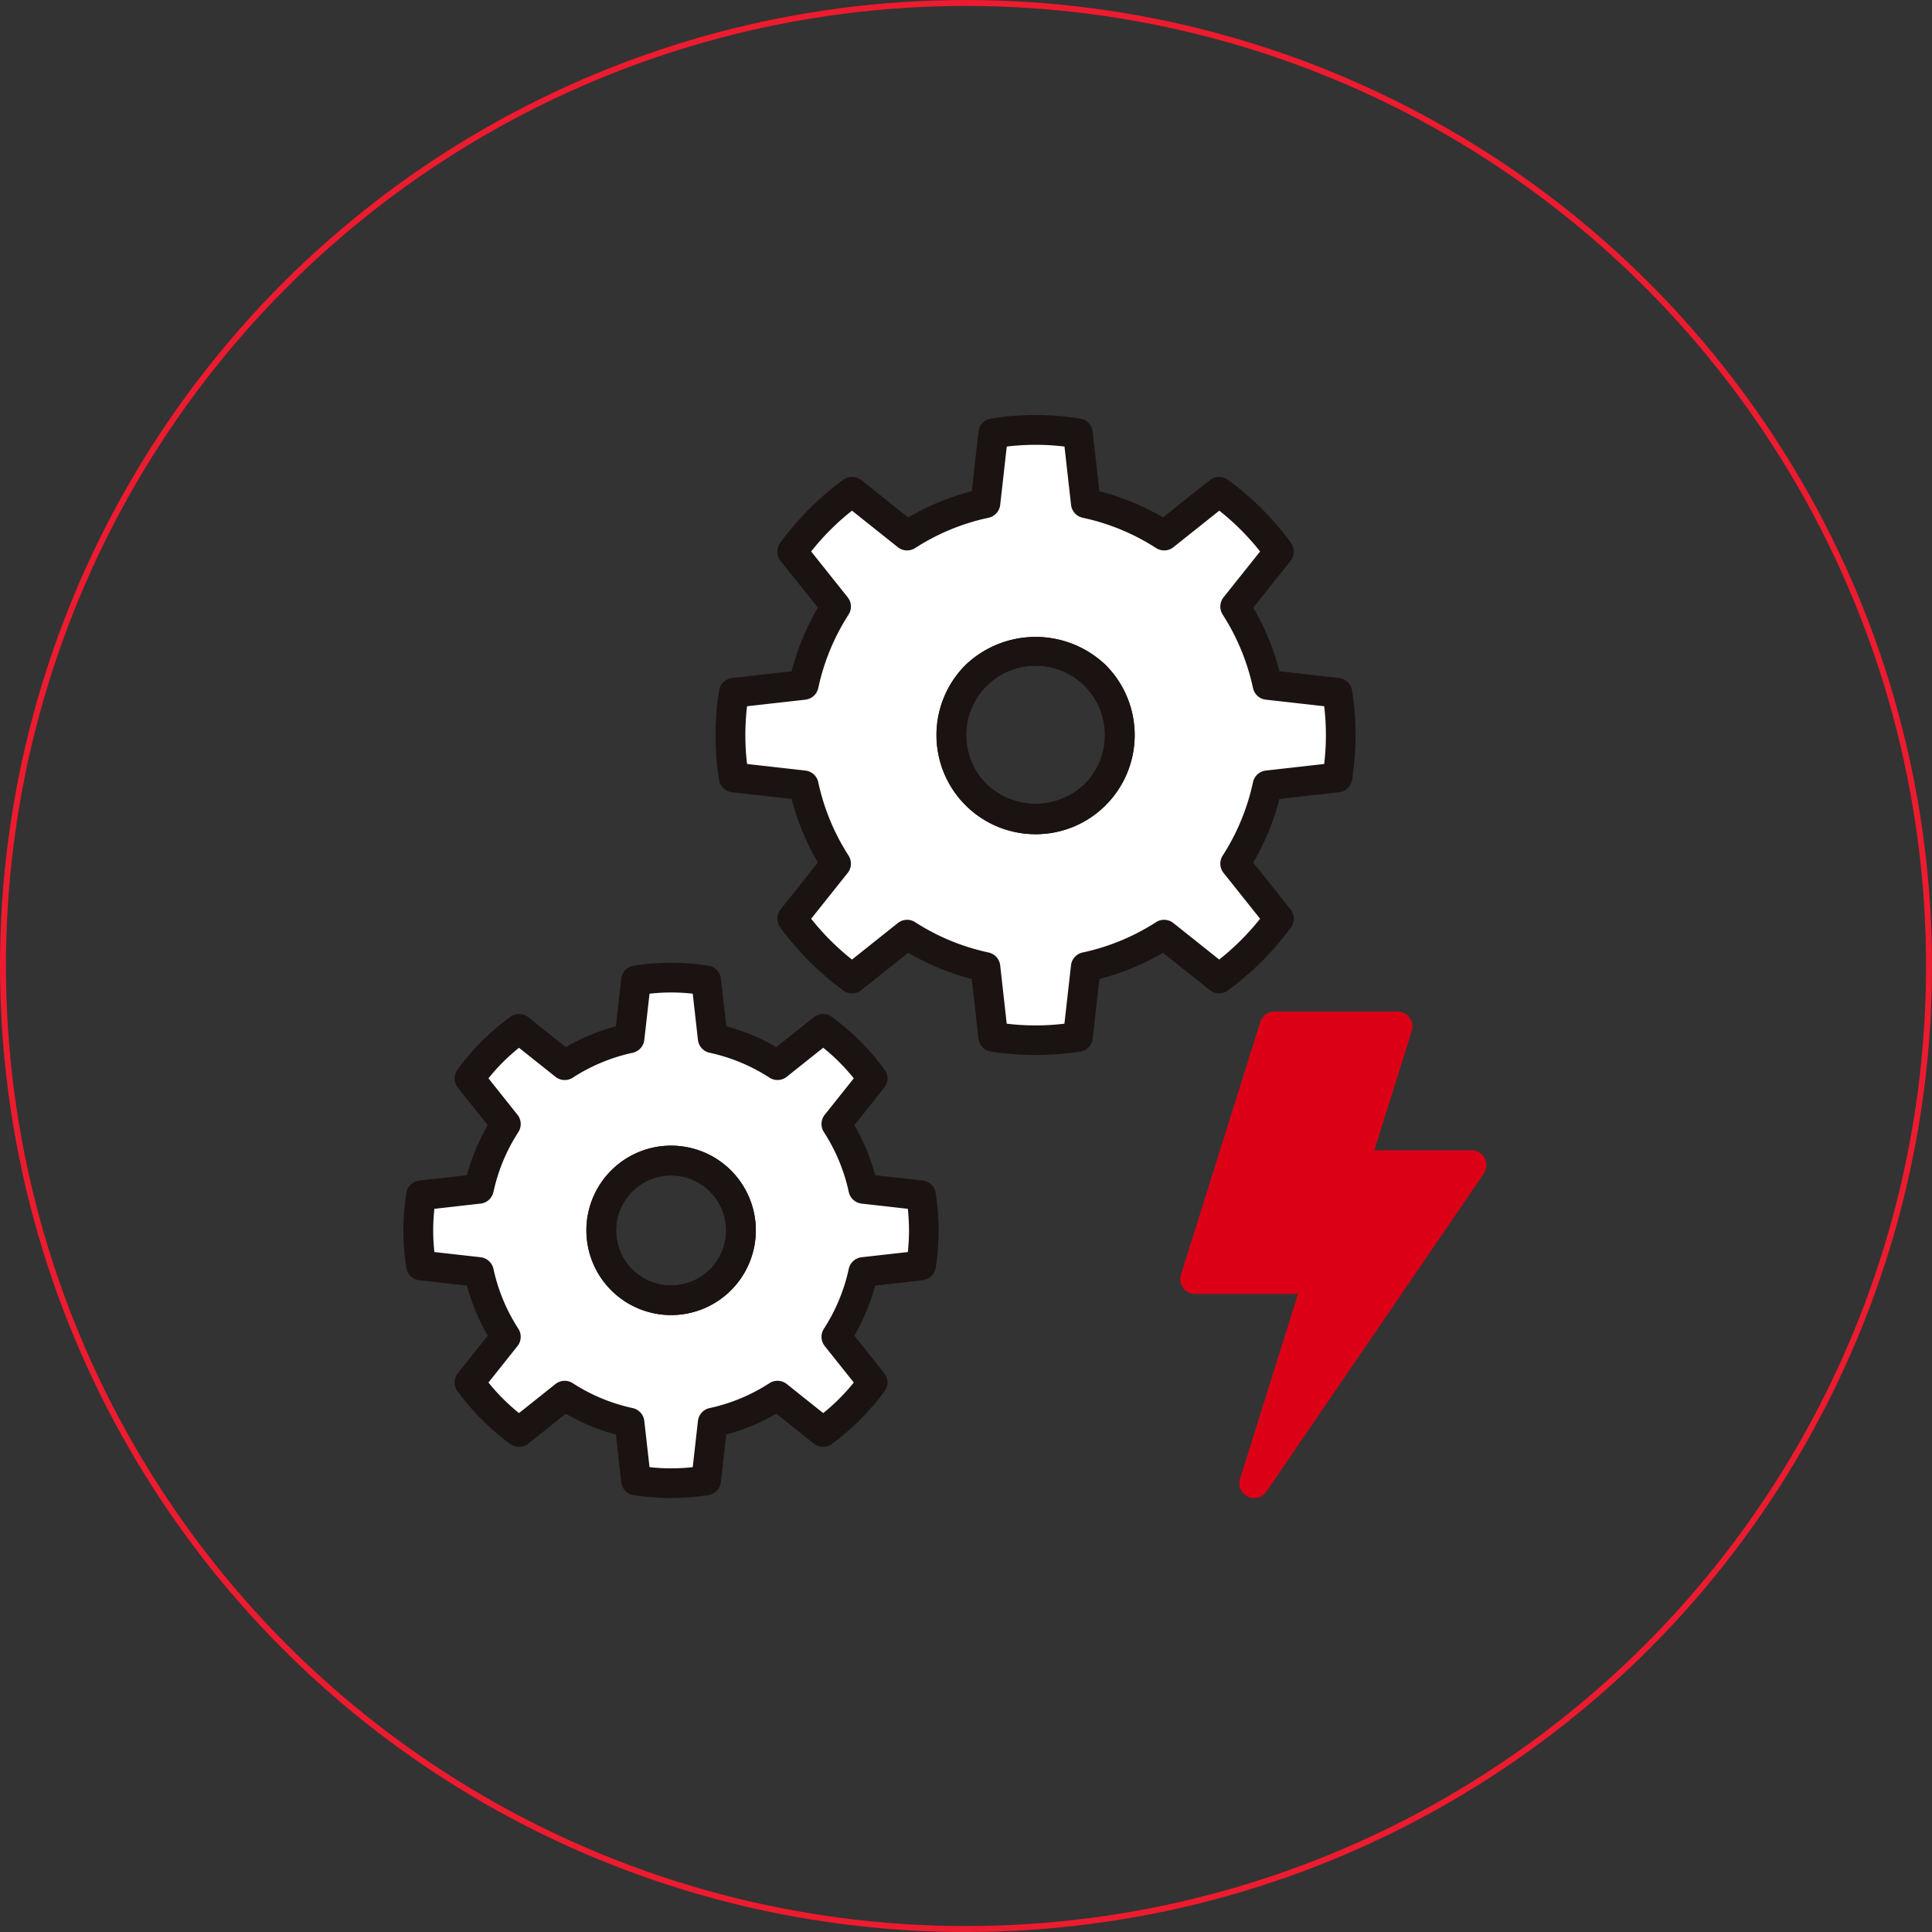
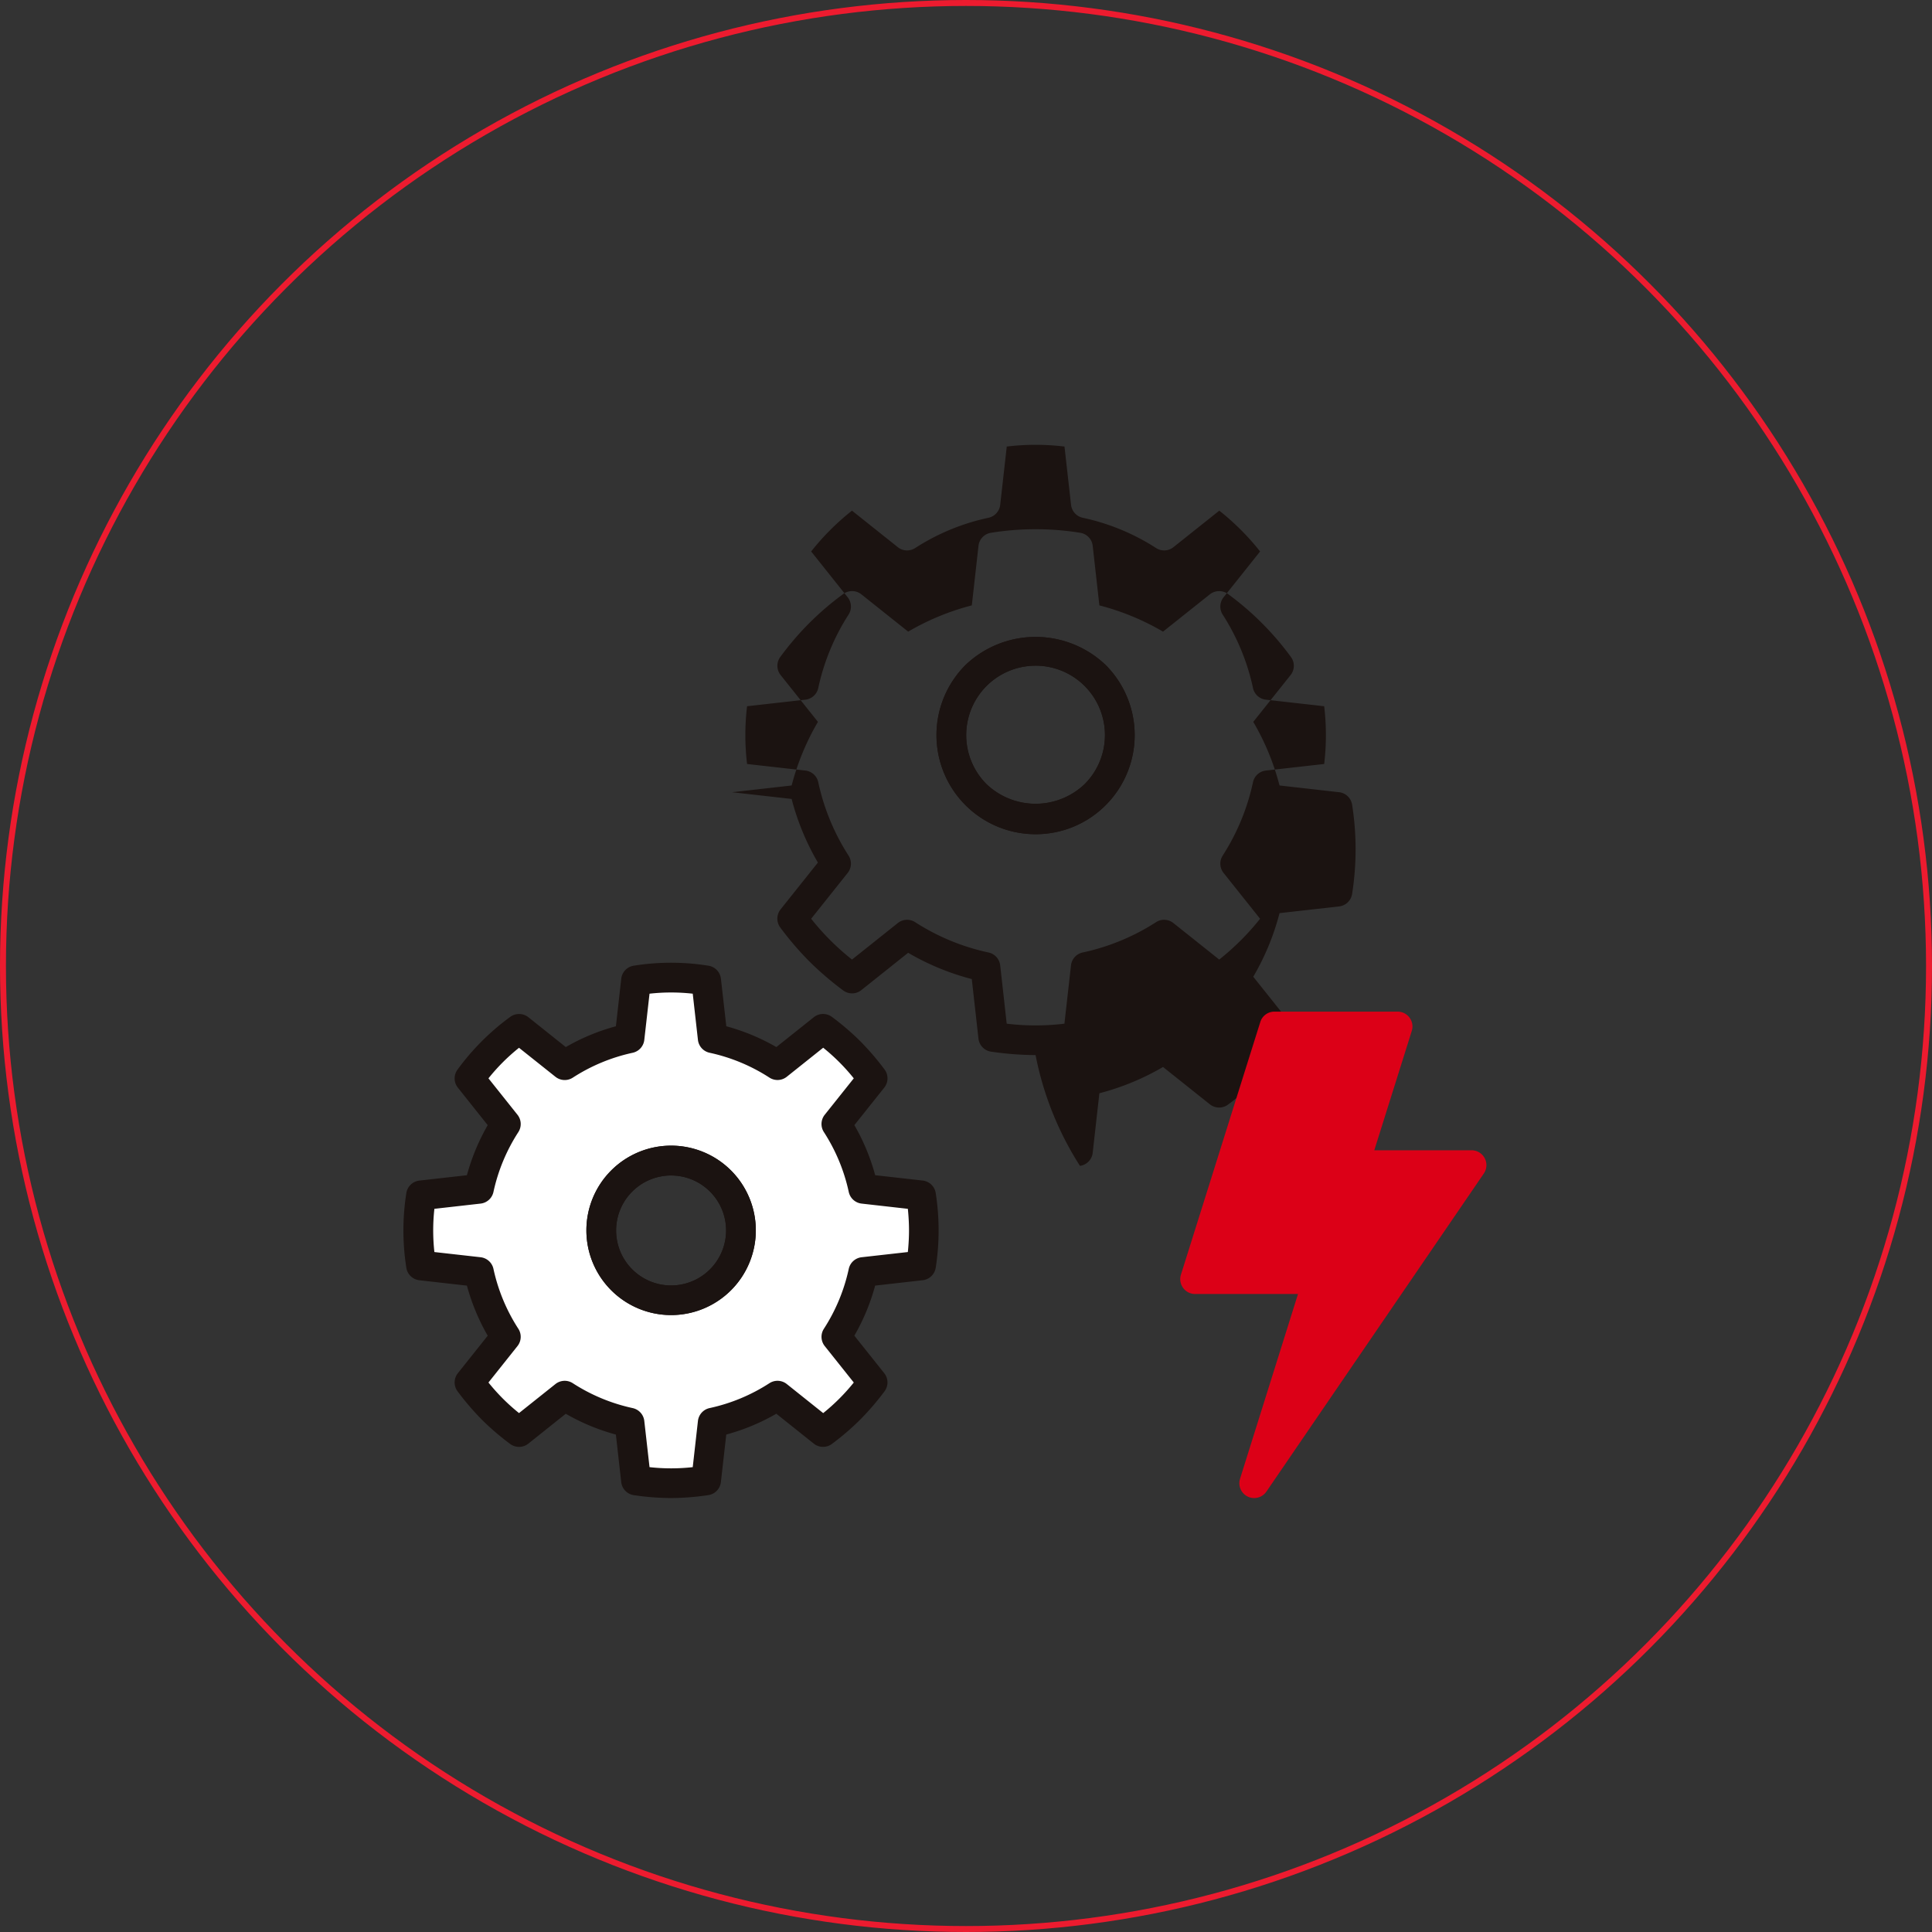
<svg xmlns="http://www.w3.org/2000/svg" width="130" height="130" viewBox="0 0 130 130">
  <rect x="0" y="0" width="130" height="130" fill="#333333" stroke="none" />
  <g id="Group_1440" data-name="Group 1440" transform="translate(-895 -1268)">
    <g id="Ellipse_75" data-name="Ellipse 75" transform="translate(895 1268)" fill="none" stroke="#ed1b2f" stroke-width="0.4">
      <circle cx="65" cy="65" r="65" stroke="none" />
      <circle cx="65" cy="65" r="64.8" fill="none" />
    </g>
    <g id="Group_1395" data-name="Group 1395" transform="translate(922.148 1295.923)">
      <g id="Group_1279" data-name="Group 1279">
        <g id="Group_1275" data-name="Group 1275" transform="translate(0 36.854)">
          <path id="Path_21359" data-name="Path 21359" d="M414.2,339.027a13.133,13.133,0,0,0-1.812-4.36l2.446-3.07a15.343,15.343,0,0,0-3.336-3.336l-3.068,2.446a13.146,13.146,0,0,0-4.362-1.812l-.44-3.894a15.381,15.381,0,0,0-4.718,0l-.44,3.894a13.148,13.148,0,0,0-4.362,1.812l-3.068-2.446A15.341,15.341,0,0,0,387.7,331.6l2.446,3.07a13.134,13.134,0,0,0-1.812,4.36l-3.894.44a15.383,15.383,0,0,0,0,4.718l3.894.44a13.147,13.147,0,0,0,1.812,4.362l-2.446,3.068a16.939,16.939,0,0,0,1.538,1.8,17.126,17.126,0,0,0,1.8,1.538l3.068-2.446a13.192,13.192,0,0,0,4.362,1.814l.44,3.894a15.378,15.378,0,0,0,4.718,0l.44-3.894a13.191,13.191,0,0,0,4.362-1.814l3.068,2.446a17.117,17.117,0,0,0,1.8-1.538,16.921,16.921,0,0,0,1.538-1.8l-2.446-3.068a13.145,13.145,0,0,0,1.812-4.362l3.894-.44a15.222,15.222,0,0,0,0-4.718Zm-12.931,7.5a4.7,4.7,0,1,1,4.7-4.7A4.7,4.7,0,0,1,401.267,346.524Z" transform="translate(-383.256 -323.813)" fill="#fff" />
          <path id="Path_21360" data-name="Path 21360" d="M401.766,360.339a17.569,17.569,0,0,1-2.5-.194,1,1,0,0,1-.856-.878l-.36-3.2a14.15,14.15,0,0,1-3.372-1.4l-2.52,2.012a1,1,0,0,1-1.228.014,17.483,17.483,0,0,1-1.9-1.63,18.271,18.271,0,0,1-1.628-1.9,1,1,0,0,1,.016-1.226l2.008-2.522a14.307,14.307,0,0,1-1.4-3.37l-3.2-.362a1,1,0,0,1-.878-.856,16.154,16.154,0,0,1,0-4.992,1,1,0,0,1,.878-.858l3.2-.36a14.237,14.237,0,0,1,1.4-3.37l-2.008-2.522a1,1,0,0,1-.016-1.226,16.309,16.309,0,0,1,3.532-3.532,1.011,1.011,0,0,1,1.226.016l2.52,2.01a14.105,14.105,0,0,1,3.372-1.4l.36-3.2a1,1,0,0,1,.856-.878,15.89,15.89,0,0,1,4.992,0,1,1,0,0,1,.858.878l.362,3.2a14.124,14.124,0,0,1,3.368,1.4l2.522-2.01a1,1,0,0,1,1.224-.016,17.749,17.749,0,0,1,1.9,1.63,18.2,18.2,0,0,1,1.632,1.9,1,1,0,0,1-.018,1.226l-2.01,2.522a14.089,14.089,0,0,1,1.4,3.37l3.2.36a1,1,0,0,1,.876.858,16.324,16.324,0,0,1,0,4.992,1,1,0,0,1-.878.856l-3.2.362a14.12,14.12,0,0,1-1.4,3.37l2.01,2.522a1,1,0,0,1,.018,1.226,18.219,18.219,0,0,1-1.632,1.9,17.465,17.465,0,0,1-1.9,1.632,1,1,0,0,1-1.224-.016l-2.522-2.012a14.087,14.087,0,0,1-3.368,1.4l-.362,3.2a1,1,0,0,1-.856.878A17.6,17.6,0,0,1,401.766,360.339Zm-1.452-2.08a13.088,13.088,0,0,0,2.908,0l.35-3.11a1,1,0,0,1,.782-.864,12.1,12.1,0,0,0,4.03-1.676,1,1,0,0,1,1.166.058l2.45,1.956a13.421,13.421,0,0,0,2.058-2.058l-1.954-2.452a1,1,0,0,1-.058-1.164,12.123,12.123,0,0,0,1.674-4.03,1,1,0,0,1,.866-.784l3.11-.35c.052-.524.078-1,.078-1.454s-.026-.932-.078-1.454l-3.112-.352a1,1,0,0,1-.864-.782,12.107,12.107,0,0,0-1.674-4.03,1,1,0,0,1,.058-1.166l1.954-2.45A13.4,13.4,0,0,0,412,330.037l-2.45,1.954a1,1,0,0,1-1.166.058,12.1,12.1,0,0,0-4.03-1.674,1,1,0,0,1-.782-.864l-.35-3.11a13.085,13.085,0,0,0-2.908,0l-.352,3.112a1,1,0,0,1-.784.864,12.131,12.131,0,0,0-4.03,1.676,1,1,0,0,1-1.164-.06l-2.452-1.952a13.14,13.14,0,0,0-2.056,2.056l1.952,2.45a1,1,0,0,1,.06,1.166,12.128,12.128,0,0,0-1.676,4.03,1,1,0,0,1-.864.782l-3.11.352a13.257,13.257,0,0,0,0,2.908l3.108.35a1,1,0,0,1,.866.782,12.137,12.137,0,0,0,1.676,4.032,1,1,0,0,1-.06,1.164l-1.952,2.452a13.788,13.788,0,0,0,.972,1.084,13.441,13.441,0,0,0,1.084.972l2.452-1.954a1,1,0,0,1,1.164-.058,12.148,12.148,0,0,0,4.03,1.676,1,1,0,0,1,.784.864Zm1.452-10.233a5.7,5.7,0,1,1,5.7-5.7A5.7,5.7,0,0,1,401.766,348.026Zm0-9.393a3.7,3.7,0,1,0,3.7,3.7A3.7,3.7,0,0,0,401.766,338.634Z" transform="translate(-383.757 -324.315)" fill="#1b1311" />
        </g>
        <g id="Group_1276" data-name="Group 1276" transform="translate(12.315 49.172)">
          <path id="Path_21361" data-name="Path 21361" d="M395.608,341.867a5.7,5.7,0,1,1,5.7-5.7A5.7,5.7,0,0,1,395.608,341.867Zm0-9.393a3.7,3.7,0,1,0,3.7,3.7A3.7,3.7,0,0,0,395.608,332.474Z" transform="translate(-389.914 -330.474)" fill="#1b1311" />
        </g>
        <g id="Group_1277" data-name="Group 1277" transform="translate(20.999)">
-           <path id="Path_21362" data-name="Path 21362" d="M435.6,329.773a18.373,18.373,0,0,0,0-5.694l-4.706-.532a15.888,15.888,0,0,0-2.176-5.27l2.948-3.7a18.425,18.425,0,0,0-4.028-4.026l-3.7,2.948a15.861,15.861,0,0,0-5.27-2.176l-.532-4.708a18.55,18.55,0,0,0-5.7,0l-.532,4.708a15.834,15.834,0,0,0-5.268,2.176l-3.7-2.948a18.434,18.434,0,0,0-4.028,4.026l2.948,3.7a15.887,15.887,0,0,0-2.176,5.27l-4.706.532a18.37,18.37,0,0,0,0,5.694l4.706.532a15.888,15.888,0,0,0,2.176,5.27l-2.948,3.7a18.436,18.436,0,0,0,4.028,4.026l3.7-2.948a15.836,15.836,0,0,0,5.268,2.176l.532,4.708a18.547,18.547,0,0,0,5.7,0l.532-4.708a15.863,15.863,0,0,0,5.27-2.176l3.7,2.948a18.427,18.427,0,0,0,4.028-4.026l-2.948-3.7a15.889,15.889,0,0,0,2.176-5.27Zm-16.3,1.162a5.669,5.669,0,1,1,0-8.018A5.668,5.668,0,0,1,419.3,330.935Z" transform="translate(-393.756 -305.386)" fill="#fff" />
-           <path id="Path_21363" data-name="Path 21363" d="M415.79,348.962a21.458,21.458,0,0,1-2.986-.23,1,1,0,0,1-.856-.878l-.45-4.008a16.851,16.851,0,0,1-4.282-1.768l-3.15,2.512a1,1,0,0,1-1.228.016,21.33,21.33,0,0,1-2.272-1.95,20.843,20.843,0,0,1-1.95-2.274,1,1,0,0,1,.018-1.226l2.51-3.15a16.8,16.8,0,0,1-1.768-4.28l-4.008-.452a1,1,0,0,1-.878-.858,19.33,19.33,0,0,1,0-5.972,1,1,0,0,1,.876-.854l4.01-.454a16.767,16.767,0,0,1,1.768-4.28l-2.51-3.15a1,1,0,0,1-.018-1.224,19.468,19.468,0,0,1,4.224-4.224,1,1,0,0,1,1.226.016l3.15,2.51a16.774,16.774,0,0,1,4.282-1.766l.45-4.01a1,1,0,0,1,.856-.878,18.929,18.929,0,0,1,5.972,0,1,1,0,0,1,.856.878l.45,4.01a16.773,16.773,0,0,1,4.282,1.766l3.152-2.51a1.009,1.009,0,0,1,1.228-.016,19.619,19.619,0,0,1,4.22,4.222,1,1,0,0,1-.016,1.226l-2.512,3.15a16.765,16.765,0,0,1,1.768,4.28l4.01.454a1,1,0,0,1,.876.854,19.348,19.348,0,0,1,0,5.974,1,1,0,0,1-.878.856l-4.008.452a16.8,16.8,0,0,1-1.768,4.28l2.512,3.15a1,1,0,0,1,.016,1.228,19.67,19.67,0,0,1-4.22,4.22,1,1,0,0,1-1.228-.014l-3.152-2.512a16.85,16.85,0,0,1-4.282,1.768l-.45,4.008a1,1,0,0,1-.856.878A21.435,21.435,0,0,1,415.79,348.962Zm-1.942-2.114a16.177,16.177,0,0,0,3.884,0l.442-3.926a1,1,0,0,1,.784-.864,14.861,14.861,0,0,0,4.938-2.04,1,1,0,0,1,1.166.058l3.086,2.458a17.334,17.334,0,0,0,1.45-1.292,16.942,16.942,0,0,0,1.3-1.454l-2.458-3.084a1,1,0,0,1-.058-1.166,14.9,14.9,0,0,0,2.038-4.938,1,1,0,0,1,.866-.784l3.924-.442a16.329,16.329,0,0,0,0-3.886l-3.926-.442a1,1,0,0,1-.864-.784,14.9,14.9,0,0,0-2.038-4.938,1,1,0,0,1,.058-1.166l2.458-3.084a16.716,16.716,0,0,0-2.746-2.746l-3.086,2.458a1,1,0,0,1-1.166.058,14.792,14.792,0,0,0-4.938-2.038,1.006,1.006,0,0,1-.784-.866l-.442-3.926a16.177,16.177,0,0,0-3.884,0l-.442,3.926a1.006,1.006,0,0,1-.784.866,14.792,14.792,0,0,0-4.938,2.038,1,1,0,0,1-1.166-.058l-3.084-2.458a16.634,16.634,0,0,0-2.748,2.746l2.458,3.084a1,1,0,0,1,.058,1.166,14.9,14.9,0,0,0-2.038,4.938,1,1,0,0,1-.864.784l-3.926.442a16.342,16.342,0,0,0,0,3.886l3.924.442a1,1,0,0,1,.866.784,14.9,14.9,0,0,0,2.038,4.938,1,1,0,0,1-.058,1.166l-2.458,3.084a16.83,16.83,0,0,0,1.294,1.452,17.188,17.188,0,0,0,1.454,1.294l3.084-2.458a1,1,0,0,1,1.166-.058,14.861,14.861,0,0,0,4.938,2.04,1,1,0,0,1,.784.864ZM436.1,330.276h0ZM415.79,334.1a6.669,6.669,0,0,1-4.714-11.385,6.827,6.827,0,0,1,9.431,0,6.678,6.678,0,0,1,0,9.433h0A6.628,6.628,0,0,1,415.79,334.1Zm0-11.339a4.67,4.67,0,0,0-3.3,7.973,4.784,4.784,0,0,0,6.6,0,4.67,4.67,0,0,0-3.3-7.973Zm4.01,8.679h0Z" transform="translate(-394.256 -305.89)" fill="#1b1311" />
+           <path id="Path_21363" data-name="Path 21363" d="M415.79,348.962a21.458,21.458,0,0,1-2.986-.23,1,1,0,0,1-.856-.878l-.45-4.008a16.851,16.851,0,0,1-4.282-1.768l-3.15,2.512a1,1,0,0,1-1.228.016,21.33,21.33,0,0,1-2.272-1.95,20.843,20.843,0,0,1-1.95-2.274,1,1,0,0,1,.018-1.226l2.51-3.15a16.8,16.8,0,0,1-1.768-4.28l-4.008-.452l4.01-.454a16.767,16.767,0,0,1,1.768-4.28l-2.51-3.15a1,1,0,0,1-.018-1.224,19.468,19.468,0,0,1,4.224-4.224,1,1,0,0,1,1.226.016l3.15,2.51a16.774,16.774,0,0,1,4.282-1.766l.45-4.01a1,1,0,0,1,.856-.878,18.929,18.929,0,0,1,5.972,0,1,1,0,0,1,.856.878l.45,4.01a16.773,16.773,0,0,1,4.282,1.766l3.152-2.51a1.009,1.009,0,0,1,1.228-.016,19.619,19.619,0,0,1,4.22,4.222,1,1,0,0,1-.016,1.226l-2.512,3.15a16.765,16.765,0,0,1,1.768,4.28l4.01.454a1,1,0,0,1,.876.854,19.348,19.348,0,0,1,0,5.974,1,1,0,0,1-.878.856l-4.008.452a16.8,16.8,0,0,1-1.768,4.28l2.512,3.15a1,1,0,0,1,.016,1.228,19.67,19.67,0,0,1-4.22,4.22,1,1,0,0,1-1.228-.014l-3.152-2.512a16.85,16.85,0,0,1-4.282,1.768l-.45,4.008a1,1,0,0,1-.856.878A21.435,21.435,0,0,1,415.79,348.962Zm-1.942-2.114a16.177,16.177,0,0,0,3.884,0l.442-3.926a1,1,0,0,1,.784-.864,14.861,14.861,0,0,0,4.938-2.04,1,1,0,0,1,1.166.058l3.086,2.458a17.334,17.334,0,0,0,1.45-1.292,16.942,16.942,0,0,0,1.3-1.454l-2.458-3.084a1,1,0,0,1-.058-1.166,14.9,14.9,0,0,0,2.038-4.938,1,1,0,0,1,.866-.784l3.924-.442a16.329,16.329,0,0,0,0-3.886l-3.926-.442a1,1,0,0,1-.864-.784,14.9,14.9,0,0,0-2.038-4.938,1,1,0,0,1,.058-1.166l2.458-3.084a16.716,16.716,0,0,0-2.746-2.746l-3.086,2.458a1,1,0,0,1-1.166.058,14.792,14.792,0,0,0-4.938-2.038,1.006,1.006,0,0,1-.784-.866l-.442-3.926a16.177,16.177,0,0,0-3.884,0l-.442,3.926a1.006,1.006,0,0,1-.784.866,14.792,14.792,0,0,0-4.938,2.038,1,1,0,0,1-1.166-.058l-3.084-2.458a16.634,16.634,0,0,0-2.748,2.746l2.458,3.084a1,1,0,0,1,.058,1.166,14.9,14.9,0,0,0-2.038,4.938,1,1,0,0,1-.864.784l-3.926.442a16.342,16.342,0,0,0,0,3.886l3.924.442a1,1,0,0,1,.866.784,14.9,14.9,0,0,0,2.038,4.938,1,1,0,0,1-.058,1.166l-2.458,3.084a16.83,16.83,0,0,0,1.294,1.452,17.188,17.188,0,0,0,1.454,1.294l3.084-2.458a1,1,0,0,1,1.166-.058,14.861,14.861,0,0,0,4.938,2.04,1,1,0,0,1,.784.864ZM436.1,330.276h0ZM415.79,334.1a6.669,6.669,0,0,1-4.714-11.385,6.827,6.827,0,0,1,9.431,0,6.678,6.678,0,0,1,0,9.433h0A6.628,6.628,0,0,1,415.79,334.1Zm0-11.339a4.67,4.67,0,0,0-3.3,7.973,4.784,4.784,0,0,0,6.6,0,4.67,4.67,0,0,0-3.3-7.973Zm4.01,8.679h0Z" transform="translate(-394.256 -305.89)" fill="#1b1311" />
        </g>
        <g id="Group_1278" data-name="Group 1278" transform="translate(35.864 14.934)">
          <path id="Path_21364" data-name="Path 21364" d="M408.357,326.631a6.669,6.669,0,0,1-4.714-11.385h0a6.827,6.827,0,0,1,9.431,0,6.669,6.669,0,0,1-4.716,11.385Zm0-11.339a4.634,4.634,0,0,0-3.3,1.368h0a4.67,4.67,0,0,0,0,6.6,4.784,4.784,0,0,0,6.6,0,4.67,4.67,0,0,0-3.3-7.973Zm-4.008.66h0Z" transform="translate(-401.688 -313.356)" fill="#1b1311" />
        </g>
      </g>
      <g id="Group_1280" data-name="Group 1280" transform="translate(52.271 40.146)">
        <path id="Path_21365" data-name="Path 21365" d="M415.731,326.461l-5.341,17h8.288l-4.314,13.731,14.628-21.4h-7.9l2.931-9.329Z" transform="translate(-409.391 -325.461)" fill="#dc0017" />
        <path id="Path_21366" data-name="Path 21366" d="M414.864,358.693a.969.969,0,0,1-.436-.1,1,1,0,0,1-.516-1.2l3.9-12.431h-6.926a1,1,0,0,1-.952-1.3l5.34-17a.994.994,0,0,1,.952-.7h8.289a1,1,0,0,1,.952,1.3l-2.522,8.029h6.544a1,1,0,0,1,.826,1.564l-14.627,21.4A1,1,0,0,1,414.864,358.693Zm-2.612-15.731h6.926a1,1,0,0,1,.952,1.3l-2.3,7.313L427.6,337.29h-6.01a1,1,0,0,1-.954-1.3l2.522-8.029h-6.192Z" transform="translate(-409.891 -325.961)" fill="#dc0017" />
      </g>
    </g>
  </g>
</svg>